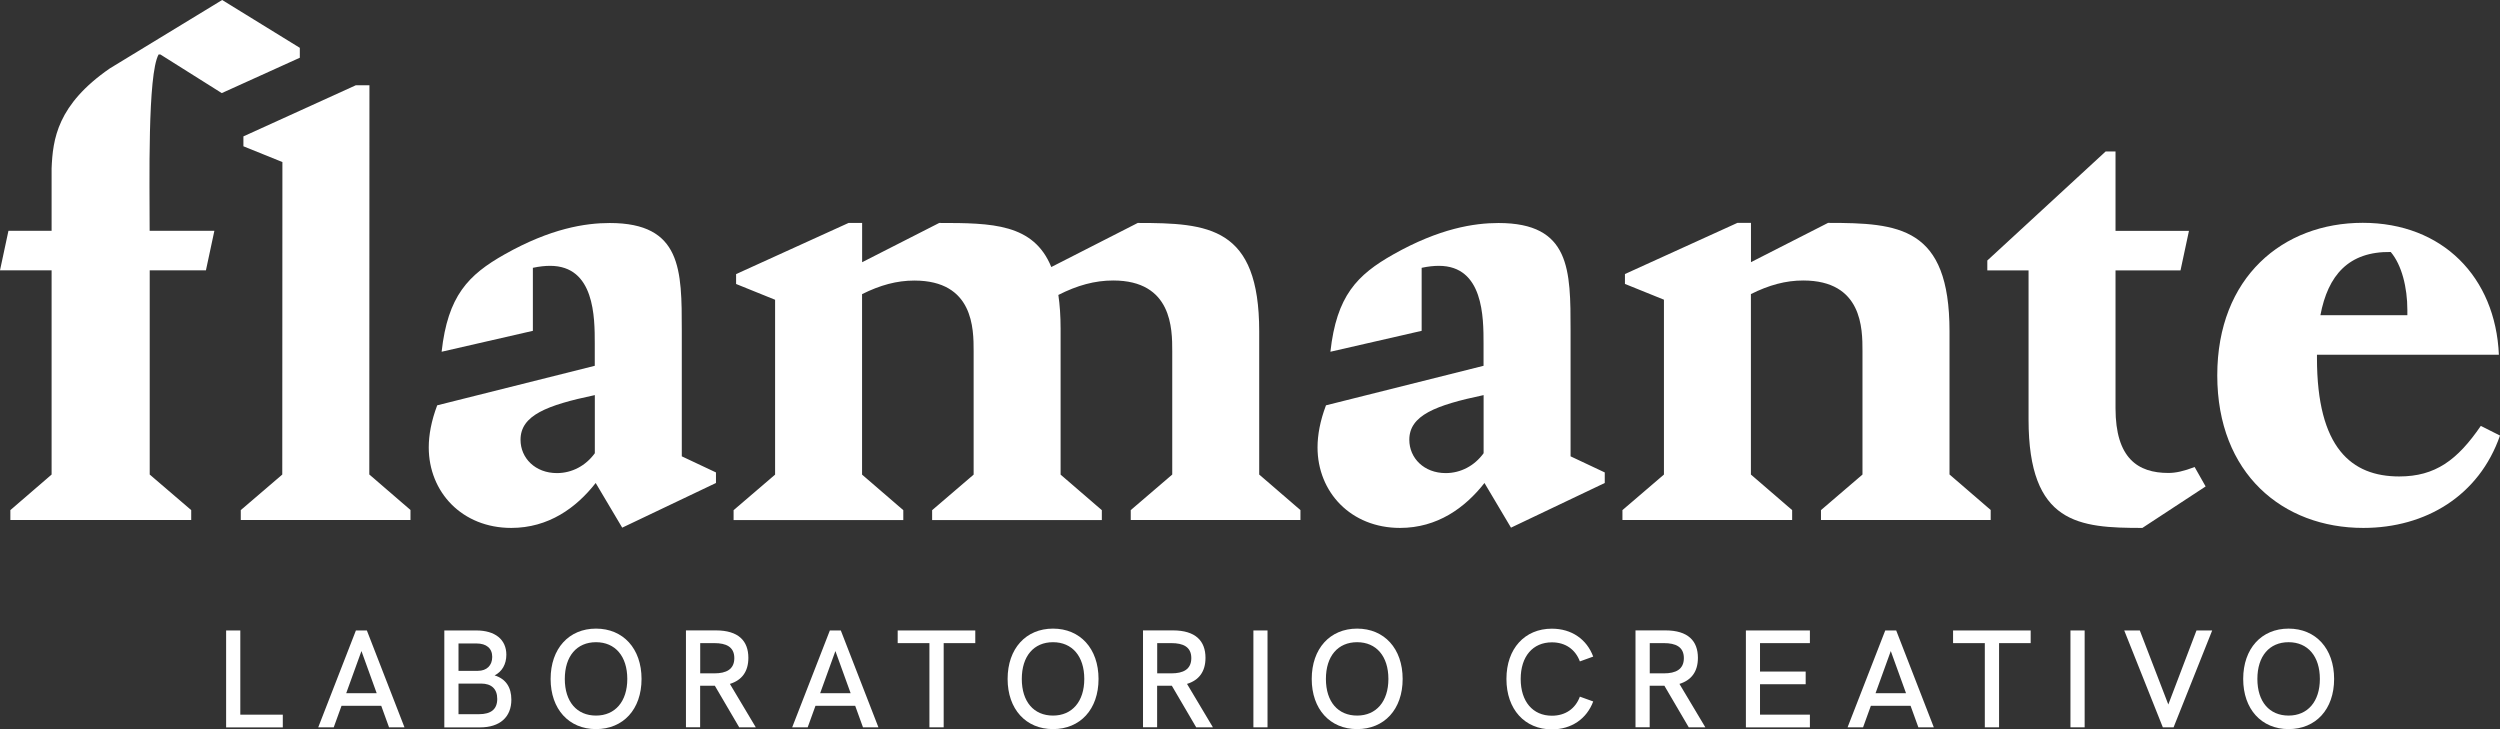
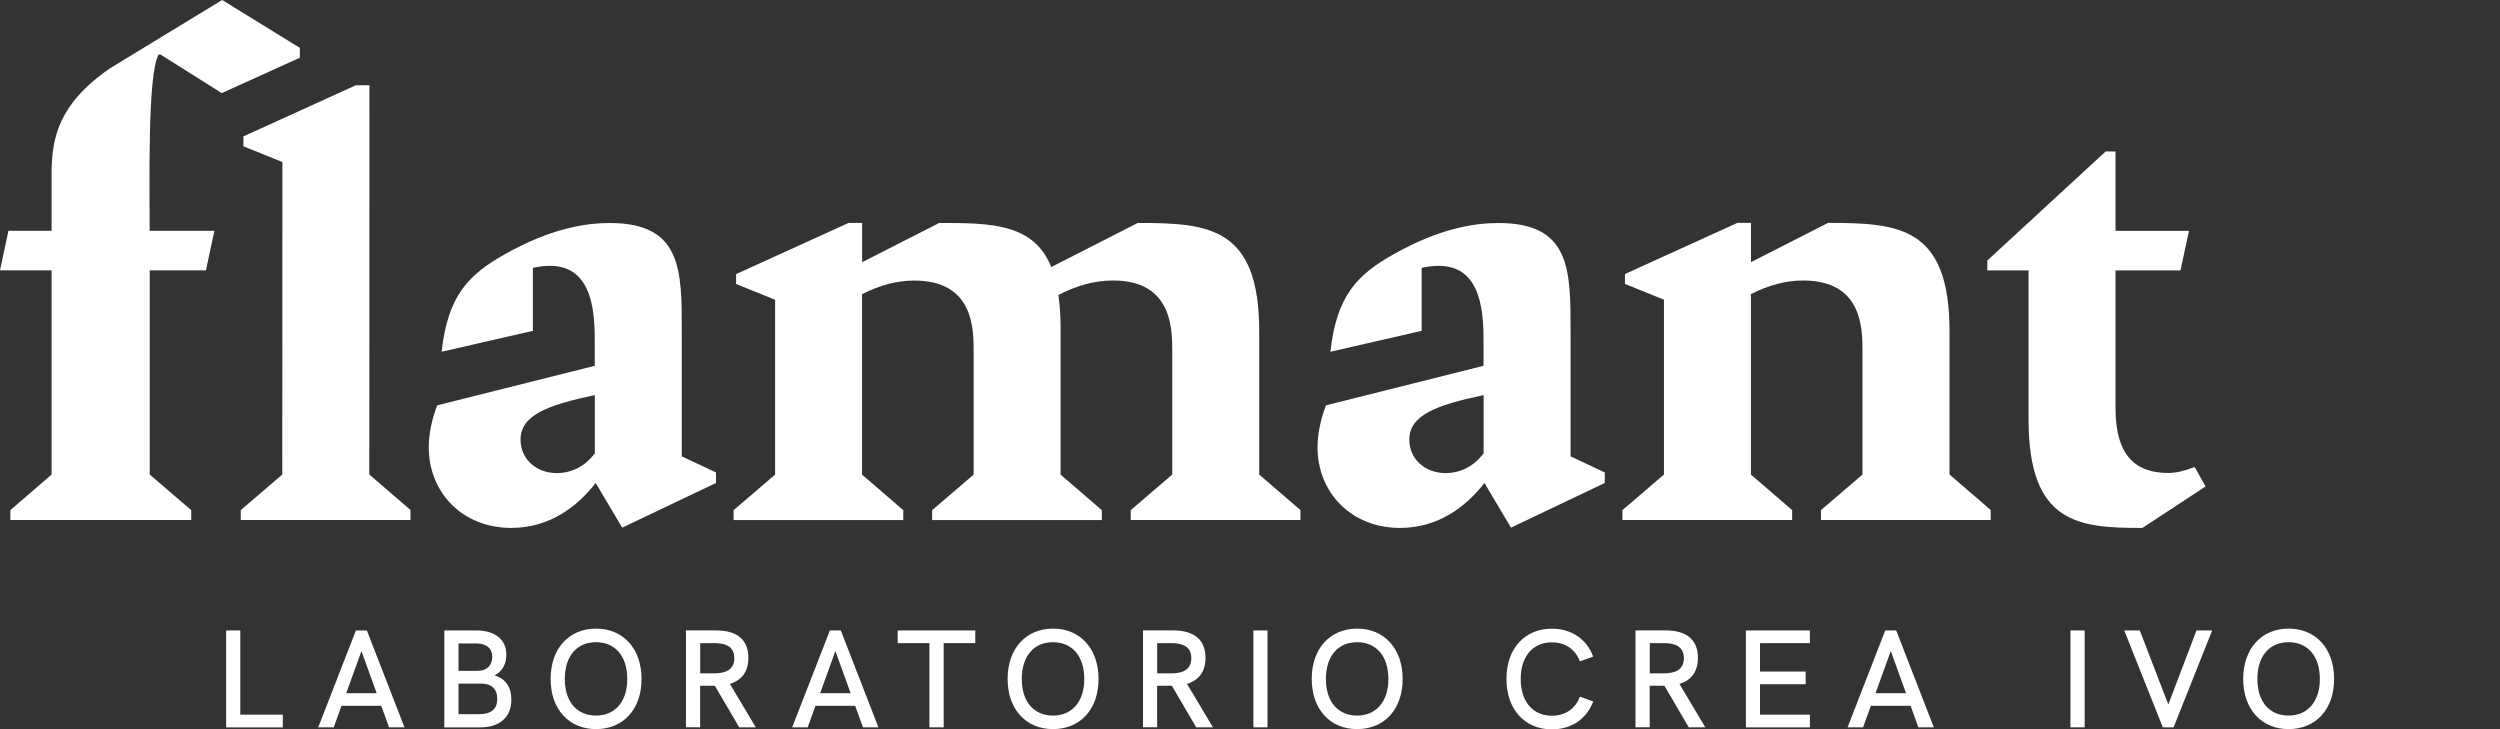
<svg xmlns="http://www.w3.org/2000/svg" id="Capa_2" viewBox="0 0 378.89 110.51">
  <rect x="0" y="0" width="378.89" height="110.51" fill="#333333" stroke="none" />
  <defs>
    <style>.cls-1{fill:#fff;}</style>
  </defs>
  <g id="Capa_1-2">
    <g id="Capa_2-2">
      <path class="cls-1" d="m34.27,110.23v-14.68h2.15v12.76h6.44v1.93h-8.6Z" />
      <path class="cls-1" d="m58.96,110.23l-1.18-3.26h-6.02l-1.18,3.26h-2.35l5.71-14.68h1.66l5.7,14.68h-2.35Zm-6.49-5.17h4.62l-2.31-6.39-2.31,6.39Z" />
      <path class="cls-1" d="m67.34,110.23v-14.68h4.85c2.85,0,4.55,1.38,4.55,3.68,0,1.44-.65,2.56-1.78,3.13,1.69.52,2.54,1.79,2.54,3.68,0,2.65-1.75,4.2-4.74,4.2h-5.43,0Zm2.15-8.56h2.94c1.33,0,2.17-.81,2.17-2.11s-.87-2.04-2.4-2.04h-2.71v4.16h0Zm0,6.57h3.1c1.85,0,2.77-.77,2.77-2.31s-.89-2.33-2.44-2.33h-3.43v4.64h0Z" />
      <path class="cls-1" d="m83.45,102.9c0-4.6,2.77-7.63,6.88-7.63s6.9,3.02,6.9,7.63-2.78,7.6-6.9,7.6-6.88-3.03-6.88-7.6h0Zm11.62,0c0-3.44-1.83-5.57-4.74-5.57s-4.73,2.11-4.73,5.57,1.83,5.55,4.73,5.55,4.74-2.14,4.74-5.55Z" />
      <path class="cls-1" d="m114.55,110.23h-2.52l-3.69-6.3c-.31,0-.6,0-.82,0h-1.41v6.29h-2.15v-14.68h4.53c3.44,0,4.93,1.6,4.93,4.16,0,2.09-.99,3.39-2.8,3.95l3.92,6.57h0Zm-8.43-8.18h2.17c1.74,0,3-.58,3-2.31s-1.28-2.27-3-2.27h-2.17v4.58h0Z" />
      <path class="cls-1" d="m130.79,110.23l-1.18-3.26h-6.02l-1.18,3.26h-2.35l5.71-14.68h1.66l5.7,14.68h-2.35Zm-6.49-5.17h4.62l-2.31-6.39-2.31,6.39Z" />
      <path class="cls-1" d="m140.86,110.23v-12.76h-4.81v-1.92h11.76v1.92h-4.79v12.76h-2.17,0Z" />
      <path class="cls-1" d="m152.71,102.9c0-4.6,2.77-7.63,6.88-7.63s6.9,3.02,6.9,7.63-2.78,7.6-6.9,7.6-6.88-3.03-6.88-7.6h0Zm11.62,0c0-3.44-1.83-5.57-4.74-5.57s-4.73,2.11-4.73,5.57,1.83,5.55,4.73,5.55,4.74-2.14,4.74-5.55Z" />
      <path class="cls-1" d="m183.81,110.23h-2.52l-3.69-6.3c-.31,0-.6,0-.82,0h-1.41v6.29h-2.14v-14.68h4.53c3.44,0,4.94,1.6,4.94,4.16,0,2.09-.99,3.39-2.8,3.95l3.92,6.57h-.02Zm-8.43-8.18h2.17c1.74,0,3-.58,3-2.31s-1.28-2.27-3-2.27h-2.17v4.58h0Z" />
      <path class="cls-1" d="m189.96,110.23v-14.68h2.14v14.68h-2.14Z" />
      <path class="cls-1" d="m198.8,102.9c0-4.6,2.77-7.63,6.88-7.63s6.9,3.02,6.9,7.63-2.78,7.6-6.9,7.6-6.88-3.03-6.88-7.6h0Zm11.62,0c0-3.44-1.83-5.57-4.74-5.57s-4.73,2.11-4.73,5.57,1.83,5.55,4.73,5.55,4.74-2.14,4.74-5.55Z" />
      <path class="cls-1" d="m228.31,102.88c0-4.57,2.77-7.6,6.88-7.6,3,0,5.29,1.6,6.27,4.23l-2.02.73c-.69-1.83-2.2-2.89-4.24-2.89-2.89,0-4.73,2.13-4.73,5.55s1.83,5.57,4.73,5.57c2.04,0,3.56-1.06,4.24-2.89l2.02.73c-.98,2.62-3.27,4.23-6.27,4.23-4.1,0-6.88-3.03-6.88-7.63h0Z" />
      <path class="cls-1" d="m258.46,110.23h-2.52l-3.69-6.3c-.31,0-.6,0-.82,0h-1.41v6.29h-2.15v-14.68h4.53c3.44,0,4.93,1.6,4.93,4.16,0,2.09-.99,3.39-2.8,3.95l3.92,6.57h0Zm-8.43-8.18h2.17c1.74,0,3-.58,3-2.31s-1.28-2.27-3-2.27h-2.17v4.58h0Z" />
      <path class="cls-1" d="m264.6,110.23v-14.68h9.7v1.92h-7.56v4.31h6.92v1.92h-6.92v4.61h7.56v1.93h-9.7Z" />
      <path class="cls-1" d="m290.74,110.23l-1.18-3.26h-6.02l-1.18,3.26h-2.35l5.71-14.68h1.66l5.7,14.68h-2.35Zm-6.49-5.17h4.62l-2.31-6.39-2.31,6.39h0Z" />
-       <path class="cls-1" d="m300.81,110.23v-12.76h-4.81v-1.92h11.76v1.92h-4.79v12.76h-2.17Z" />
      <path class="cls-1" d="m313.79,110.23v-14.68h2.15v14.68h-2.15Z" />
      <path class="cls-1" d="m332.89,95.55h2.38l-5.85,14.68h-1.63l-5.85-14.68h2.36l4.32,11.22,4.27-11.22h0Z" />
      <path class="cls-1" d="m339.97,102.9c0-4.6,2.77-7.63,6.88-7.63s6.9,3.02,6.9,7.63-2.78,7.6-6.9,7.6-6.88-3.03-6.88-7.6h0Zm11.62,0c0-3.44-1.83-5.57-4.74-5.57s-4.73,2.11-4.73,5.57,1.83,5.55,4.73,5.55,4.74-2.14,4.74-5.55Z" />
      <path class="cls-1" d="m33.67,0l11.77,7.25v1.5l-11.83,5.36-9.31-5.86h-.26c-1.69,3.02-1.36,19.45-1.36,26.73h9.81l-1.28,5.99h-8.52v30.95l6.29,5.39v1.5H1.57v-1.5l6.25-5.39v-30.95H0l1.28-5.99h6.54v-9.45c.18-4.44.85-9.65,8.82-15.16L33.67,0h0Z" />
      <path class="cls-1" d="m62.21,77.31v1.5h-25.72v-1.5l6.29-5.39.02-47.36-5.91-2.39v-1.5l17.04-7.75h2.06l-.02,58.99,6.25,5.39h0Z" />
      <path class="cls-1" d="m108.51,71.57v1.63l-14.21,6.77-4.02-6.77c-2.95,3.77-7.15,6.81-12.8,6.81-7.45,0-12.5-5.43-12.5-12.2,0-1.89.39-4.02,1.28-6.38l23.88-5.99v-3.34c0-3.98,0-11.81-6.77-11.81-.77,0-1.63.09-2.61.3v9.55l-13.83,3.17c.94-8.47,4.02-11.64,9.55-14.76,6.98-3.94,12.24-4.75,15.93-4.75,10.92,0,10.92,7.1,10.92,16.31v19.05l5.18,2.44v-.02Zm-18.36-2.87v-8.82c-7.32,1.54-11.26,3.08-11.26,6.77,0,2.78,2.23,5.05,5.52,5.05,2.27,0,4.36-1.11,5.73-3h0Z" />
      <path class="cls-1" d="m197.09,77.31v1.5h-25.72v-1.5l6.29-5.39v-18.71c0-3.34,0-10.7-8.95-10.7-2.78,0-5.43.73-8.31,2.19.22,1.5.34,3.17.34,5.1v22.13l6.25,5.39v1.5h-25.72v-1.5l6.29-5.39v-18.71c0-3.38,0-10.7-8.99-10.7-2.65,0-5.18.69-7.92,2.06v27.35l6.25,5.39v1.5h-25.72v-1.5l6.29-5.39v-26.5l-5.91-2.39v-1.5l17.04-7.75h2.06v5.95l11.68-5.95c8.01,0,14.3.09,16.99,6.68l13.1-6.68c10.74,0,18.41.56,18.41,16.43v21.7l6.25,5.39h.02Z" />
      <path class="cls-1" d="m243.21,71.57v1.63l-14.21,6.77-4.02-6.77c-2.95,3.77-7.15,6.81-12.8,6.81-7.45,0-12.5-5.43-12.5-12.2,0-1.89.39-4.02,1.28-6.38l23.88-5.99v-3.34c0-3.98,0-11.81-6.77-11.81-.77,0-1.63.09-2.61.3v9.55l-13.83,3.17c.94-8.47,4.02-11.64,9.55-14.76,6.98-3.94,12.24-4.75,15.93-4.75,10.92,0,10.92,7.1,10.92,16.31v19.05l5.18,2.44v-.02Zm-18.36-2.87v-8.82c-7.32,1.54-11.26,3.08-11.26,6.77,0,2.78,2.23,5.05,5.52,5.05,2.27,0,4.36-1.11,5.73-3h0Z" />
      <path class="cls-1" d="m301.7,77.31v1.5h-25.72v-1.5l6.29-5.39v-18.71c0-3.38,0-10.7-8.99-10.7-2.65,0-5.18.69-7.92,2.06v27.35l6.25,5.39v1.5h-25.72v-1.5l6.29-5.39v-26.5l-5.91-2.39v-1.5l17.04-7.75h2.06v5.95l11.68-5.95c10.74,0,18.41.56,18.41,16.43v21.7l6.25,5.39h0Z" />
      <path class="cls-1" d="m334.28,73.72l-9.59,6.29c-9.59,0-17.25-.56-17.25-16.43v-22.6h-6.25v-1.5l17.93-16.52h1.5v12.03h11.13l-1.28,5.99h-9.85v20.89c0,7.58,3.38,9.81,8.01,9.81,1.11,0,2.31-.26,3.98-.9l1.67,2.95h0Z" />
-       <path class="cls-1" d="m378.89,66.01c-3.17,9.12-11.26,14-20.72,14-12.2,0-22.13-8.22-22.13-23.12s9.97-23.12,22.05-23.12,20.12,8.22,20.63,19.99h-27.57v.52c0,13.61,5.23,17.93,12.46,17.93,5.48,0,8.82-2.48,12.37-7.66l2.91,1.46Zm-27.22-18.24h13.18v-.81c0-3.38-.85-6.81-2.52-8.77-6.38-.09-9.51,3.51-10.66,9.59Z" />
    </g>
  </g>
</svg>